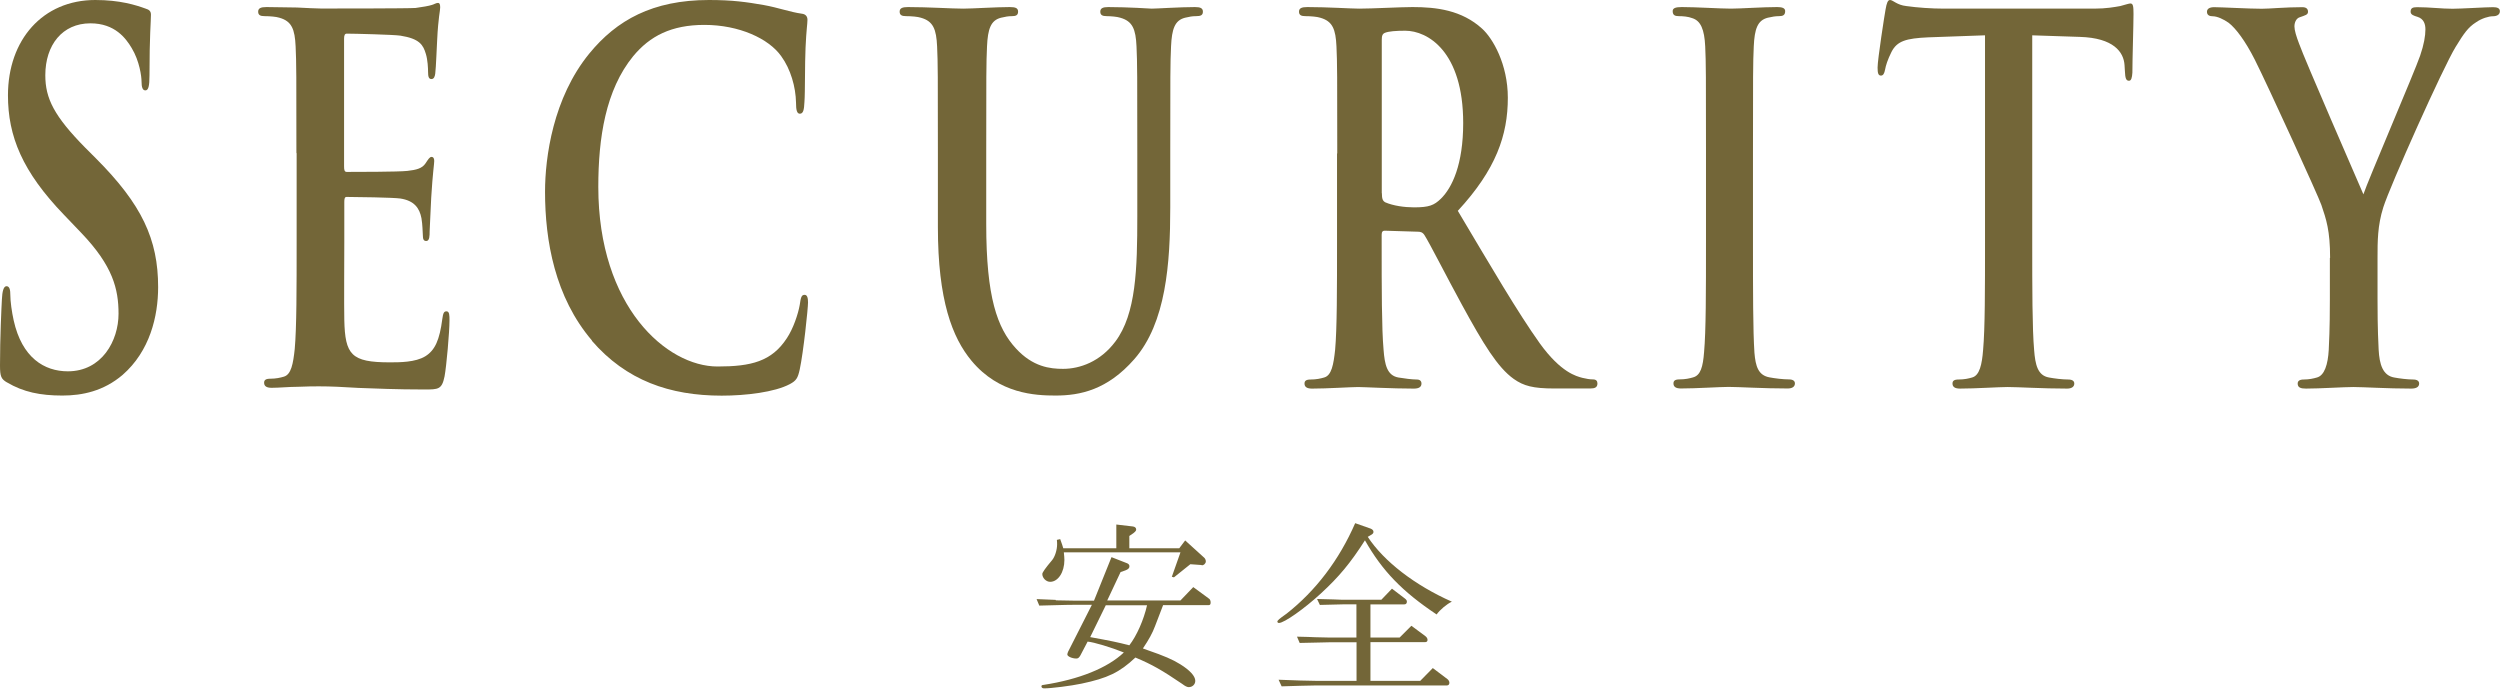
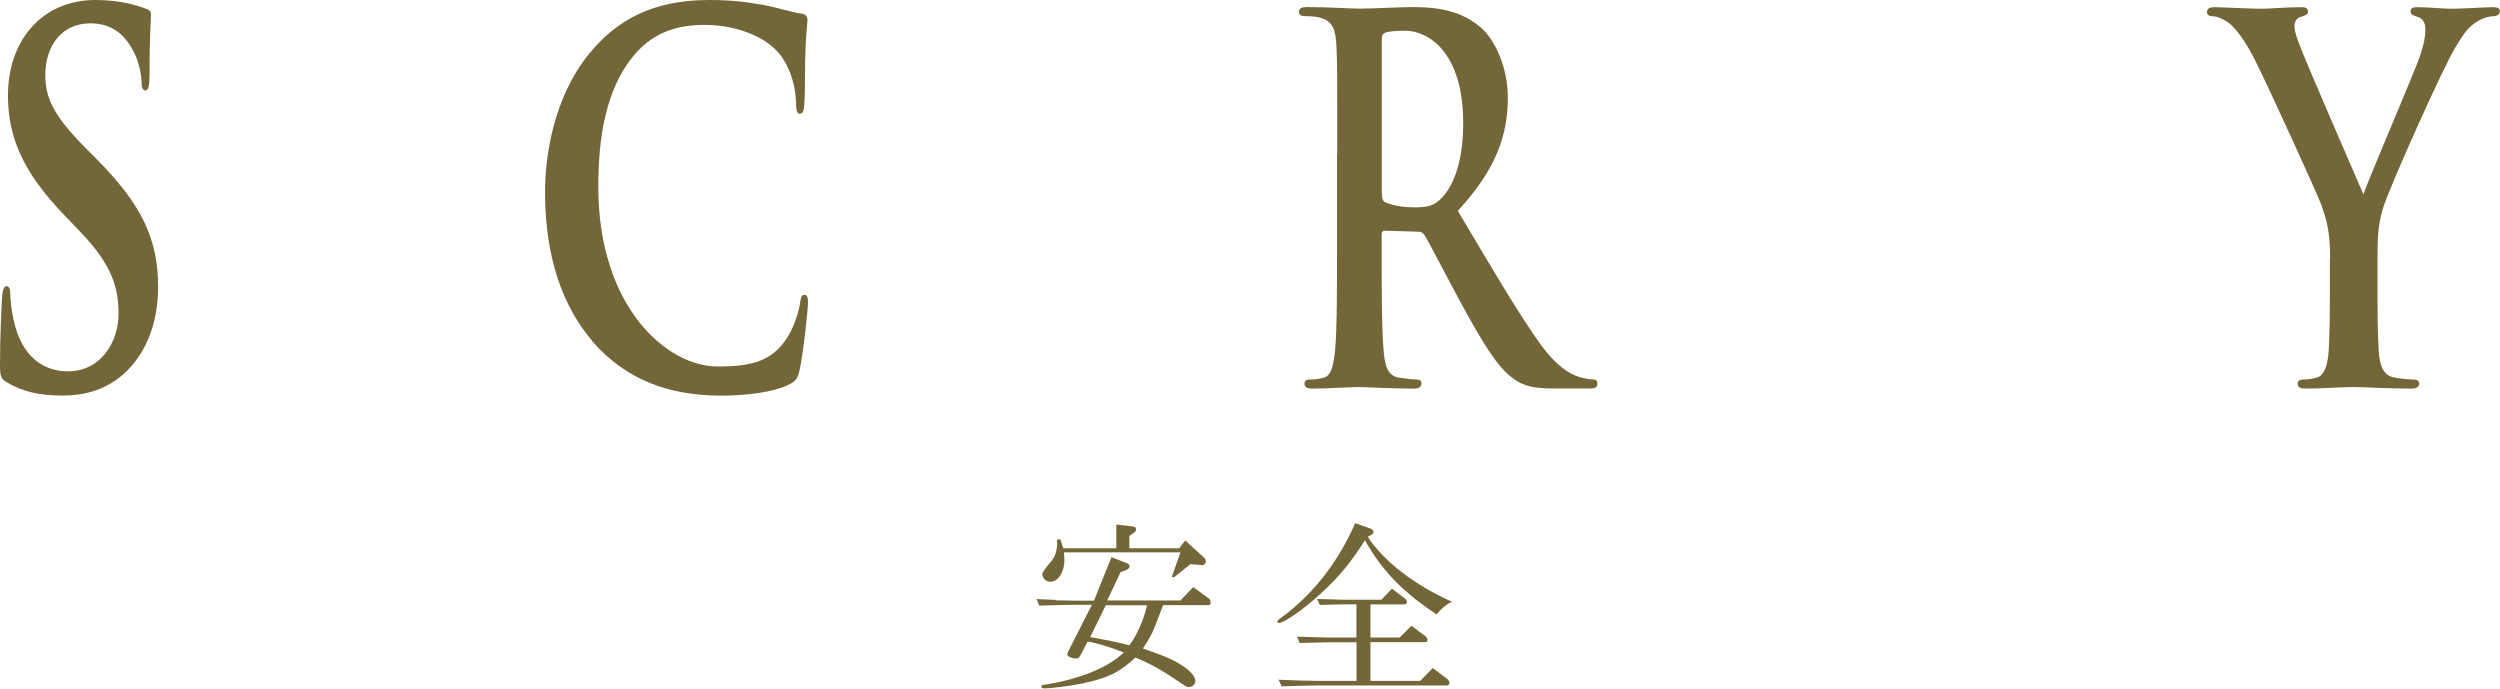
<svg xmlns="http://www.w3.org/2000/svg" id="_レイヤー_2" viewBox="0 0 222.92 61.41">
  <defs>
    <style>.cls-1{fill:#736638;}</style>
  </defs>
  <g id="_ヘッダー">
    <path class="cls-1" d="M.64,34.11c-.54-.31-.64-.54-.64-1.53,0-2.48.13-5.17.17-5.89.03-.68.14-1.17.41-1.17.3,0,.34.4.34.76,0,.58.13,1.53.3,2.29.74,3.33,2.73,4.54,4.83,4.54,3.04,0,4.52-2.74,4.52-5.13,0-2.21-.51-4.27-3.31-7.2l-1.55-1.62C1.99,15.3.71,12.15.71,8.5.71,3.55,3.81,0,8.5,0c2.19,0,3.61.45,4.49.77.3.09.47.22.47.54,0,.58-.13,1.89-.13,5.4,0,.99-.1,1.35-.37,1.35-.24,0-.34-.27-.34-.81,0-.41-.17-1.8-.88-2.97-.51-.85-1.48-2.2-3.68-2.2-2.5,0-4.02,1.93-4.02,4.63,0,2.07.78,3.64,3.58,6.48l.94.94c4.08,4.09,5.54,7.2,5.54,11.47,0,2.61-.74,5.71-3.17,7.83-1.69,1.44-3.58,1.84-5.37,1.84-1.96,0-3.48-.31-4.93-1.17Z" />
-     <path class="cls-1" d="M26.43,13.68c0-6.84,0-8.1-.07-9.54-.07-1.53-.34-2.25-1.45-2.56-.27-.09-.84-.14-1.32-.14-.37,0-.57-.09-.57-.4s.24-.41.74-.41c.91,0,1.89.04,2.73.04.88.04,1.65.09,2.13.09,1.08,0,7.8,0,8.44-.05.64-.09,1.18-.18,1.45-.27.17-.04.37-.18.54-.18s.2.18.2.41c0,.31-.17.85-.27,2.92-.03.45-.1,2.43-.17,2.97-.03.23-.1.49-.34.49s-.3-.22-.3-.63c0-.31-.03-1.08-.2-1.62-.24-.81-.57-1.35-2.26-1.62-.57-.09-4.12-.18-4.79-.18-.17,0-.24.14-.24.45v11.38c0,.32.03.5.24.5.74,0,4.62,0,5.4-.09.81-.09,1.32-.22,1.62-.67.24-.36.37-.58.54-.58.13,0,.24.09.24.36s-.13.99-.27,3.28c-.03.9-.14,2.7-.14,3.01,0,.36,0,.85-.3.85-.24,0-.3-.18-.3-.41-.03-.45-.03-1.03-.13-1.62-.17-.9-.64-1.57-1.89-1.76-.64-.09-3.98-.14-4.79-.14-.17,0-.2.18-.2.45v3.55c0,1.53-.03,5.67,0,6.97.07,3.1.61,3.78,4.05,3.78.88,0,2.29,0,3.17-.54.88-.54,1.28-1.48,1.52-3.33.07-.49.13-.68.37-.68.27,0,.27.36.27.81,0,1.03-.27,4.09-.44,4.99-.24,1.17-.54,1.17-1.82,1.17-2.53,0-4.39-.09-5.84-.14-1.45-.09-2.5-.14-3.51-.14-.37,0-1.11,0-1.92.04-.78,0-1.65.09-2.33.09-.44,0-.67-.14-.67-.45,0-.23.13-.36.54-.36.51,0,.91-.09,1.21-.18.67-.18.84-1.17.98-2.47.17-1.89.17-5.44.17-9.58v-7.92Z" />
    <path class="cls-1" d="M52.79,30.37c-3.31-3.87-4.19-8.91-4.19-13.27,0-3.06.71-8.37,3.95-12.33,2.43-2.97,5.64-4.77,10.67-4.77,2.09,0,3.34.18,4.89.45,1.28.23,2.36.63,3.38.77.37.04.51.27.51.54,0,.36-.1.9-.17,2.48-.07,1.48-.03,3.96-.1,4.86-.03.68-.1,1.04-.41,1.04-.27,0-.34-.36-.34-.99-.03-1.4-.47-2.97-1.32-4.14-1.11-1.57-3.75-2.79-6.85-2.79-2.94,0-4.86.99-6.35,2.79-2.46,3.01-3.11,7.29-3.11,11.65,0,10.71,6.11,16.02,10.63,16.02,3,0,4.83-.45,6.18-2.52.57-.85,1.01-2.16,1.15-2.97.1-.72.17-.9.44-.9.24,0,.3.31.3.68,0,.54-.41,4.45-.74,5.98-.17.76-.3.99-.88,1.3-1.35.72-3.92,1.03-6.08,1.03-4.62,0-8.51-1.35-11.58-4.9Z" />
-     <path class="cls-1" d="M83.63,13.68c0-6.84,0-8.1-.07-9.54-.07-1.53-.34-2.25-1.45-2.56-.27-.09-.84-.14-1.32-.14-.37,0-.57-.09-.57-.4s.24-.41.74-.41c1.79,0,3.92.14,4.93.14.81,0,2.94-.14,4.15-.14.51,0,.74.09.74.41s-.2.4-.54.4c-.37,0-.57.05-.98.14-.91.23-1.18.99-1.25,2.56-.07,1.44-.07,2.7-.07,9.54v6.3c0,6.52.98,9.27,2.63,11.07,1.52,1.67,3.07,1.84,4.22,1.84,1.49,0,3.31-.63,4.66-2.43,1.86-2.47,1.96-6.52,1.96-11.16v-5.62c0-6.84,0-8.1-.07-9.54-.07-1.53-.34-2.25-1.45-2.56-.27-.09-.84-.14-1.21-.14s-.57-.09-.57-.4.24-.41.71-.41c1.72,0,3.85.14,3.88.14.41,0,2.53-.14,3.85-.14.47,0,.71.09.71.41s-.2.4-.61.4c-.37,0-.57.05-.98.14-.91.23-1.18.99-1.25,2.56-.07,1.44-.07,2.7-.07,9.54v4.81c0,4.99-.37,10.3-3.21,13.54-2.4,2.74-4.83,3.24-7.02,3.24-1.79,0-5.03-.14-7.49-3.1-1.72-2.07-3-5.4-3-11.92v-6.57Z" />
    <path class="cls-1" d="M119.24,13.68c0-6.84,0-8.1-.07-9.54-.07-1.53-.34-2.25-1.45-2.56-.27-.09-.84-.14-1.32-.14-.37,0-.57-.09-.57-.4s.24-.41.74-.41c1.79,0,3.92.14,4.62.14,1.15,0,3.71-.14,4.76-.14,2.13,0,4.39.27,6.21,1.93.94.85,2.29,3.15,2.29,6.16,0,3.33-1.05,6.39-4.46,10.08,3,5.04,5.33,9.04,7.32,11.83,1.89,2.61,3.27,2.92,3.78,3.06.37.09.67.14.95.14s.4.14.4.36c0,.36-.24.45-.64.45h-3.21c-1.89,0-2.73-.23-3.61-.85-1.45-1.03-2.73-3.15-4.62-6.61-1.35-2.47-2.9-5.53-3.34-6.21-.17-.27-.37-.31-.61-.31l-2.94-.09c-.17,0-.27.09-.27.36v.63c0,4.18,0,7.74.17,9.63.1,1.3.3,2.29,1.32,2.47.51.09,1.25.18,1.65.18.27,0,.41.14.41.36,0,.31-.24.45-.68.45-1.96,0-4.46-.14-4.96-.14-.64,0-2.77.14-4.12.14-.44,0-.67-.14-.67-.45,0-.23.13-.36.54-.36.51,0,.91-.09,1.21-.18.67-.18.84-1.17.98-2.47.17-1.89.17-5.44.17-9.58v-7.92ZM123.22,17.23c0,.49.07.68.3.81.71.31,1.72.45,2.56.45,1.35,0,1.79-.18,2.4-.77,1.01-.99,1.99-3.06,1.99-6.75,0-6.39-3.17-8.23-5.17-8.23-.84,0-1.45.05-1.79.18-.24.09-.3.27-.3.63v13.68Z" />
-     <path class="cls-1" d="M152.12,13.68c0-6.84,0-8.1-.07-9.54-.07-1.53-.41-2.29-1.15-2.52-.37-.14-.81-.18-1.21-.18-.34,0-.54-.09-.54-.45,0-.27.27-.36.81-.36,1.28,0,3.41.14,4.39.14.84,0,2.84-.14,4.12-.14.44,0,.71.09.71.36,0,.36-.2.45-.54.45s-.61.05-1.01.14c-.91.23-1.18.99-1.25,2.56-.07,1.44-.07,2.7-.07,9.54v7.92c0,4.36,0,7.92.13,9.85.1,1.21.34,2.02,1.35,2.2.47.09,1.21.18,1.72.18.37,0,.54.14.54.36,0,.31-.27.45-.64.45-2.23,0-4.35-.14-5.27-.14-.78,0-2.9.14-4.25.14-.44,0-.67-.14-.67-.45,0-.23.13-.36.54-.36.51,0,.91-.09,1.21-.18.67-.18.88-.94.98-2.25.17-1.89.17-5.44.17-9.81v-7.92Z" />
-     <path class="cls-1" d="M176.96,3.15l-5.03.18c-1.96.09-2.77.32-3.27,1.3-.34.68-.51,1.22-.57,1.57-.07.36-.17.54-.37.54-.24,0-.3-.22-.3-.72,0-.72.64-4.81.71-5.17.1-.58.2-.85.4-.85.27,0,.61.45,1.45.54.98.14,2.26.23,3.38.23h13.37c1.08,0,1.82-.14,2.33-.23.51-.14.78-.23.91-.23.24,0,.27.27.27.95,0,.95-.1,4.05-.1,5.22-.03.45-.1.72-.3.72-.27,0-.34-.22-.37-.9l-.03-.49c-.07-1.17-.98-2.43-3.98-2.52l-4.25-.14v18.45c0,4.14,0,7.69.17,9.63.1,1.26.3,2.25,1.32,2.43.47.09,1.21.18,1.72.18.37,0,.54.14.54.36,0,.31-.27.45-.64.45-2.23,0-4.35-.14-5.3-.14-.78,0-2.9.14-4.25.14-.44,0-.67-.14-.67-.45,0-.23.13-.36.54-.36.51,0,.91-.09,1.21-.18.67-.18.88-1.17.98-2.47.17-1.89.17-5.44.17-9.58V3.15Z" />
    <path class="cls-1" d="M207.77,22.99c0-2.43-.34-3.42-.78-4.72-.24-.72-4.76-10.62-5.94-12.96-.84-1.66-1.69-2.79-2.33-3.28-.44-.31-1.01-.58-1.42-.58-.27,0-.51-.09-.51-.4,0-.27.24-.41.64-.41.61,0,3.14.14,4.25.14.71,0,2.09-.14,3.61-.14.34,0,.51.14.51.41s-.24.31-.74.49c-.3.09-.47.45-.47.81s.17.9.41,1.53c.47,1.35,5.2,12.19,5.74,13.45.34-1.08,4.59-10.98,5.06-12.37.34-.99.47-1.76.47-2.34,0-.45-.13-.94-.71-1.12-.3-.09-.61-.18-.61-.45,0-.32.17-.41.57-.41,1.11,0,2.19.14,3.17.14.74,0,2.97-.14,3.61-.14.37,0,.61.09.61.36,0,.31-.27.45-.64.45-.34,0-.98.18-1.49.54-.71.45-1.08.99-1.82,2.2-1.11,1.8-5.84,12.37-6.45,14.31-.51,1.62-.51,3.01-.51,4.5v3.69c0,.72,0,2.61.1,4.5.07,1.3.37,2.29,1.38,2.47.47.09,1.21.18,1.69.18.37,0,.54.14.54.36,0,.31-.27.45-.71.45-2.13,0-4.25-.14-5.16-.14-.84,0-2.97.14-4.22.14-.47,0-.74-.09-.74-.45,0-.23.17-.36.54-.36.47,0,.88-.09,1.18-.18.67-.18.98-1.17,1.05-2.47.1-1.89.1-3.78.1-4.5v-3.69Z" />
    <path class="cls-1" d="M94.15,53.53c.77.02,1.62.03,1.65.03h1.75l1.56-3.88,1.38.54c.14.05.22.15.22.27,0,.17-.1.27-.36.37l-.43.15-1.19,2.53h6.53l1.14-1.19,1.43,1.05c.07.05.12.19.12.32,0,.17-.05.24-.19.24h-4.05l-.71,1.85c-.24.65-.56,1.22-1.09,2.01.14.05.29.1.41.15,1.48.51,2.23.83,2.92,1.26.85.53,1.34,1.05,1.34,1.48,0,.31-.25.56-.58.56-.14,0-.32-.08-.59-.29-1.8-1.22-2.67-1.72-4.17-2.35-1.41,1.33-2.48,1.84-4.81,2.33-.95.2-2.7.42-3.33.42-.15,0-.24-.07-.24-.19,0-.07.07-.12.19-.12,3.18-.49,5.71-1.51,7.16-2.89-1.14-.46-2.67-.92-3.23-.97l-.65,1.24c-.12.2-.2.27-.36.27-.37,0-.8-.19-.8-.36,0-.07.03-.15.07-.25l2.12-4.18h-1.58c-.46,0-.49,0-3.11.07l-.24-.58,1.7.07ZM94.54,48.09c.15.42.19.51.27.8h4.73v-2.12l1.45.17c.2.02.32.12.32.27,0,.1-.05.17-.22.31l-.39.27v1.1h4.45l.53-.7,1.72,1.56c.07.08.12.19.12.31,0,.19-.2.37-.36.34l-.05-.02-.97-.07-1.46,1.17-.19-.05.77-2.18h-10.4c.03.27.05.53.05.68,0,1.09-.56,1.95-1.27,1.95-.36,0-.7-.34-.7-.7q0-.2.88-1.24c.24-.29.44-.9.44-1.39,0-.1,0-.22-.02-.41l.31-.07ZM98.6,53.97l-1.39,2.84c1.87.34,2.45.46,3.49.73.66-.85,1.29-2.28,1.58-3.57h-3.67Z" />
    <path class="cls-1" d="M122.23,47.14c.15.07.24.15.24.29,0,.08-.05.17-.17.24l-.34.2c1.43,2.18,4.2,4.32,7.5,5.78-.44.2-1.07.73-1.36,1.14-3.06-2.04-4.84-3.88-6.39-6.61-1.29,2.02-2.31,3.25-3.93,4.74-1.5,1.38-3.28,2.63-3.74,2.63-.07,0-.14-.05-.14-.12,0-.1.15-.24.82-.71,2.6-2.04,4.69-4.79,6.12-8.07l1.39.49ZM120.94,57.27h-2.35c-.2,0-.66.02-1.31.03-.24,0-.71.02-1.39.03l-.24-.56c.73.02,1.38.03,1.62.05.66.02,1.14.03,1.33.03h2.35v-2.96h-1.24c-.7.02-.73.02-2.02.05l-.25-.53c1.33.03,1.85.05,2.28.07h3.45l.95-.99,1.14.87c.14.1.19.19.19.29,0,.14-.08.24-.22.24h-3.03v2.96h2.6l1.05-1.05,1.22.9c.15.12.22.22.22.36s-.08.2-.25.2h-4.84v3.45h4.44l1.12-1.14,1.31.99c.1.08.17.2.17.32,0,.14-.08.24-.22.24h-11.66c-.24,0-.8.02-1.41.03l-1.67.05-.27-.59,1.92.07c.66.02,1.33.03,1.43.03h3.6v-3.45Z" />
  </g>
</svg>